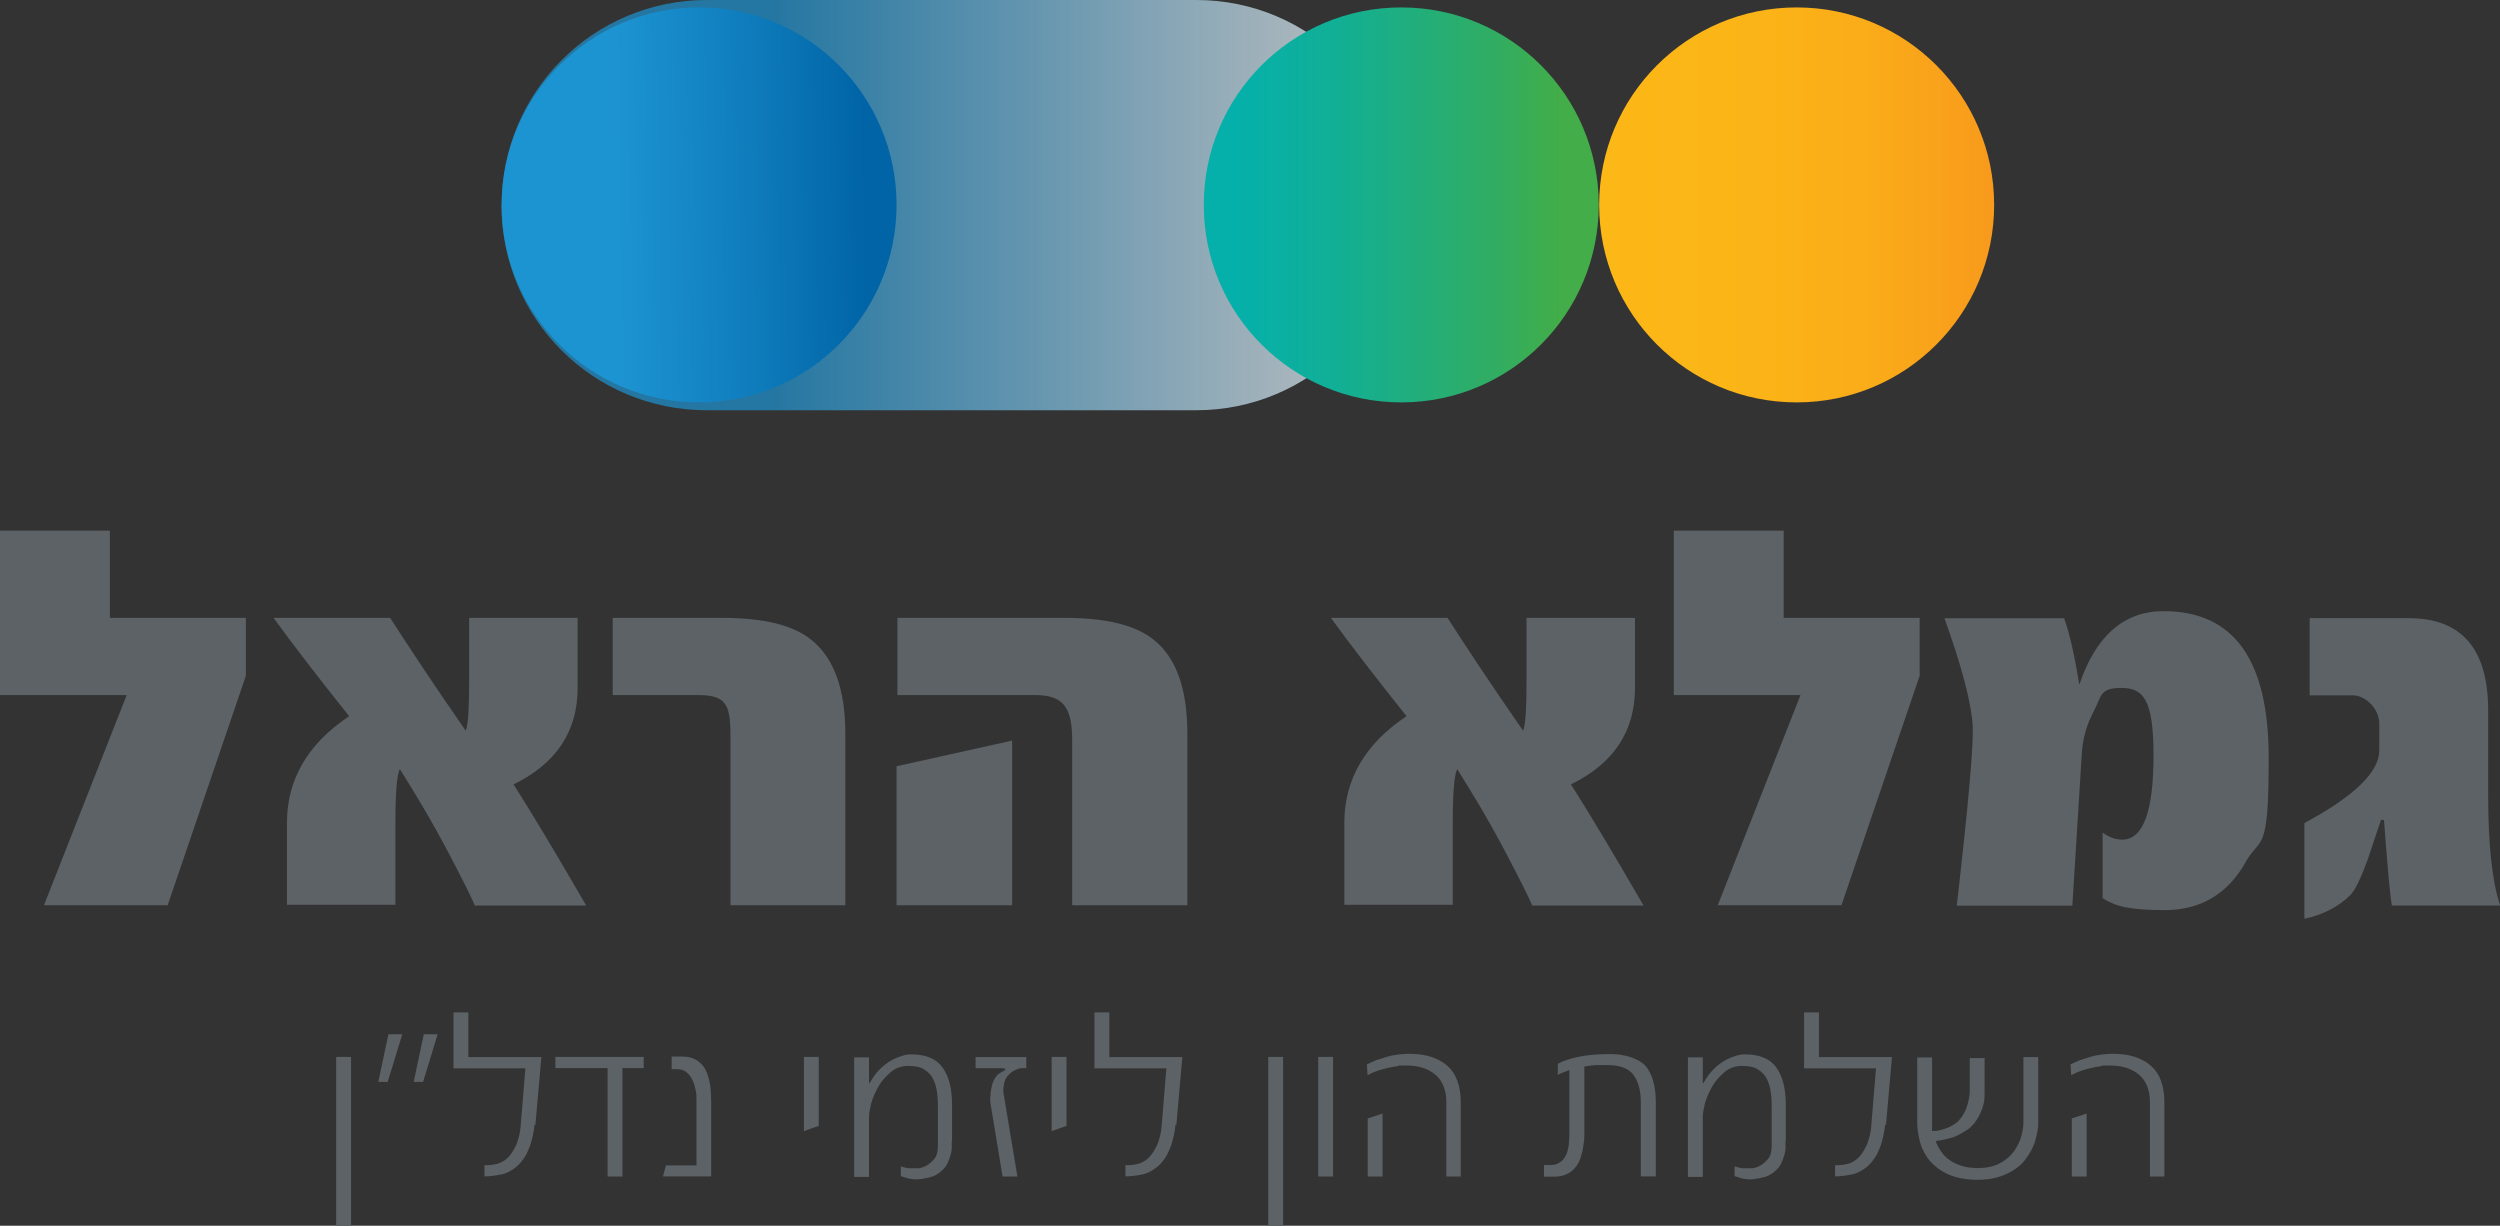
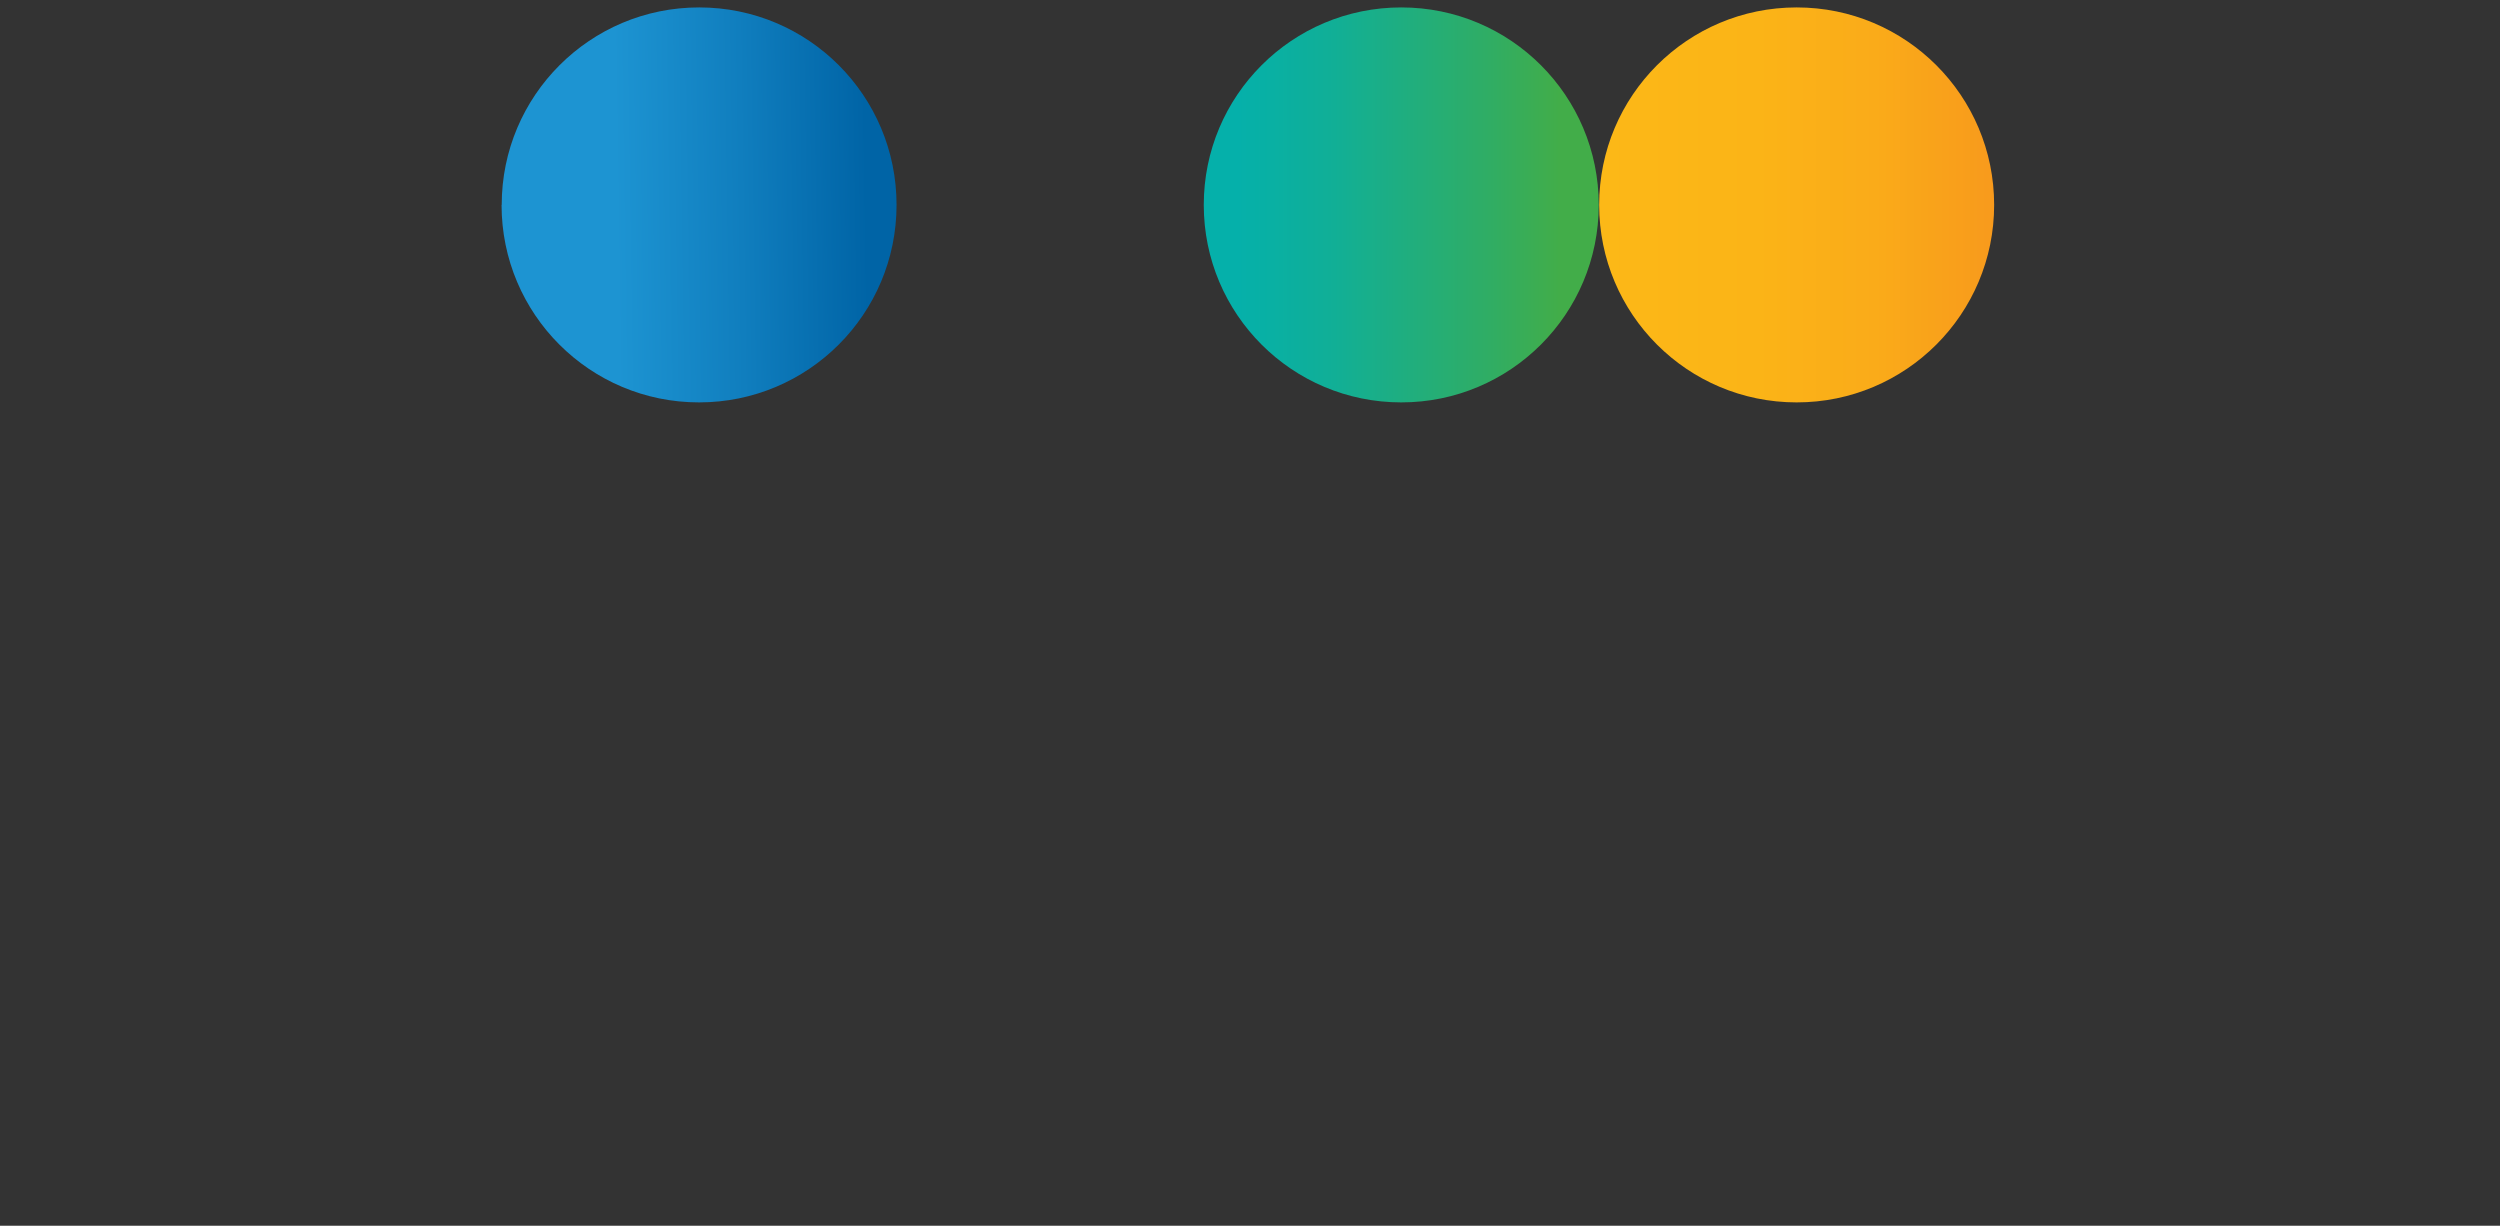
<svg xmlns="http://www.w3.org/2000/svg" id="Layer_2" data-name="Layer 2" viewBox="0 0 175.2 85.9">
  <rect x="0" y="0" width="175.2" height="85.9" fill="#333333" stroke="none" />
  <defs>
    <style>
      .cls-1 {
        fill: url(#linear-gradient-2);
      }

      .cls-2 {
        fill: url(#linear-gradient-4);
      }

      .cls-3 {
        fill: #5c6266;
      }

      .cls-4 {
        fill: url(#linear-gradient-3);
      }

      .cls-5 {
        fill: url(#linear-gradient);
        isolation: isolate;
        opacity: .7;
      }
    </style>
    <linearGradient id="linear-gradient" x1="35.15" y1="992.48" x2="98.23" y2="992.48" gradientTransform="translate(0 -978.1)" gradientUnits="userSpaceOnUse">
      <stop offset=".3" stop-color="#1e94d2" />
      <stop offset="1" stop-color="#fff" />
    </linearGradient>
    <linearGradient id="linear-gradient-2" x1="112.07" y1="992.46" x2="139.75" y2="992.46" gradientTransform="translate(0 -978.1)" gradientUnits="userSpaceOnUse">
      <stop offset="0" stop-color="#fcb817" />
      <stop offset=".4" stop-color="#fbb417" />
      <stop offset=".7" stop-color="#faab19" />
      <stop offset="1" stop-color="#f89a1c" />
      <stop offset="1" stop-color="#f8991d" />
    </linearGradient>
    <linearGradient id="linear-gradient-3" x1="109.3" y1="992.46" x2="86.79" y2="992.46" gradientTransform="translate(0 -978.1)" gradientUnits="userSpaceOnUse">
      <stop offset="0" stop-color="#42ad49" />
      <stop offset=".2" stop-color="#31ad62" />
      <stop offset=".7" stop-color="#11af96" />
      <stop offset="1" stop-color="#05b0aa" />
    </linearGradient>
    <linearGradient id="linear-gradient-4" x1="60.75" y1="992.29" x2="43.17" y2="992.55" gradientTransform="translate(0 -978.1)" gradientUnits="userSpaceOnUse">
      <stop offset="0" stop-color="#0064a6" />
      <stop offset=".5" stop-color="#107ebe" />
      <stop offset="1" stop-color="#1d94d2" />
    </linearGradient>
  </defs>
  <g id="Layer_1-2" data-name="Layer 1">
-     <path class="cls-3" d="M23.56,85.9v-11.83h1.04v11.83h-1.04ZM27.16,75.82h-.65l.71-3.34h.97l-1.02,3.34ZM29.64,75.82h-.65l.71-3.34h.97l-1.02,3.34ZM37.45,78.82c0,.21-.05.44-.1.71s-.13.52-.21.78c-.1.26-.21.52-.37.78-.16.24-.34.47-.55.65-.34.29-.73.5-1.12.57-.42.08-.78.13-1.15.13v-.78c.21,0,.42,0,.65-.05.24-.03.44-.1.63-.21.24-.13.42-.31.57-.52.16-.21.26-.42.37-.63.08-.21.16-.44.21-.65s.08-.42.1-.6l.34-4.13h-5.04v-3.92h1.04v3.13h5.12l-.42,4.75h-.08v-.03ZM43.62,74.85v7.6h-1.04v-7.6h-3.66v-.78h6.19v.78h-1.49ZM46.46,82.45l.21-.78h2.14v-4.54c0-.29,0-.55-.08-.81-.05-.26-.13-.5-.24-.71-.1-.21-.26-.37-.42-.5-.18-.13-.37-.18-.63-.18h-.37v-.89h.65c.5,0,.89.1,1.18.31.29.21.5.47.63.81.13.31.21.68.26,1.04.03.37.05.73.05,1.07v5.17h-3.4ZM56.34,79.27v-5.2h1.04v4.83l-1.04.37ZM66.7,79.95v.5c0,.18-.05.37-.1.55s-.13.37-.21.55c-.1.18-.21.34-.37.47-.18.18-.37.29-.52.37-.18.08-.39.13-.63.18-.26.05-.47.08-.6.08s-.26,0-.39-.03c-.13,0-.29-.05-.44-.1l-.31-.1v-.68c.08.03.18.05.29.08.1.03.21.05.29.05h.68c.21-.03.42-.1.63-.24.26-.18.44-.37.55-.55s.16-.47.16-.86v-2.46c0-.37,0-.73-.05-1.1-.03-.37-.13-.71-.26-.99-.13-.29-.34-.52-.63-.71-.26-.18-.65-.26-1.12-.26s-.89.13-1.23.42-.63.6-.86.99-.39.78-.52,1.18c-.1.42-.16.73-.16.99v4.2h-1.04v-8.38h1.04v1.8h.05c.21-.37.42-.68.68-.94s.52-.47.81-.63c.26-.16.55-.26.78-.34.26-.08.47-.1.63-.1,1.04,0,1.78.31,2.22.94s.65,1.49.65,2.59v2.51h0v.03ZM71.82,74.85c-.18,0-.37,0-.52.08-.16.05-.31.13-.47.26-.26.21-.42.47-.47.78s-.08.57,0,.84l.94,5.64h-1.04l-.84-5.09c-.03-.21-.05-.42,0-.65,0-.24.05-.44.1-.65s.13-.39.24-.55.21-.26.37-.34c.05-.03.1-.08.18-.1.05-.03.1-.08.13-.1s.03-.05,0-.08c-.03,0-.1-.03-.24-.03h-1.83v-.78h3.55v.78h-.1ZM73.7,79.27v-5.2h1.04v4.83l-1.04.37ZM82.37,78.82c0,.21-.05.44-.1.71s-.13.52-.21.78c-.1.26-.21.52-.37.78-.16.24-.34.47-.55.65-.34.29-.73.5-1.12.57-.42.08-.78.13-1.15.13v-.78c.21,0,.42,0,.65-.05.24-.03.44-.1.63-.21.24-.13.42-.31.57-.52s.26-.42.37-.63c.08-.21.16-.44.21-.65s.08-.42.1-.6l.34-4.13h-5.04v-3.92h1.04v3.13h5.12l-.42,4.75h-.08v-.03ZM88.88,85.9v-11.83h1.04v11.83h-1.04ZM92.38,82.45v-8.38h1.04v8.38h-1.04ZM101.36,82.45v-5.2c0-.86-.26-1.49-.76-1.93-.52-.44-1.2-.65-2.04-.65s-.42,0-.65.05c-.24.03-.47.08-.71.13s-.47.13-.71.21-.44.18-.65.29l-.05-.76c.21-.1.42-.18.65-.29.24-.08.5-.16.76-.24s.52-.13.81-.16c.26-.03.52-.05.78-.05,1.12,0,2.01.29,2.64.84s.94,1.41.94,2.59v5.17h-1.04.03ZM95.85,82.45v-4.07l1.04-.34v4.41h-1.04ZM114.99,82.45v-5.2c0-.84-.18-1.46-.52-1.93-.34-.44-.94-.68-1.8-.68s-.47,0-.73,0-.57.05-.91.1v4.83c0,.26-.03.52-.08.78-.03.26-.1.52-.18.78s-.21.5-.37.68c-.16.21-.37.37-.6.47-.24.13-.55.18-.89.18h-.71v-.81h.42c.26,0,.5-.05.68-.18.18-.1.31-.26.42-.47s.16-.42.21-.68c.03-.26.05-.52.05-.84v-4.49c-.18.08-.34.13-.47.18s-.24.1-.34.16v-.78c.37-.21.89-.37,1.51-.5s1.38-.18,2.25-.18,1.91.29,2.4.84c.47.57.71,1.41.71,2.56v5.17h-1.04,0ZM125.13,79.95v.5c0,.18-.05.37-.1.55s-.13.37-.21.55c-.1.18-.21.34-.37.47-.18.18-.37.29-.52.37-.18.08-.39.13-.63.18-.26.05-.47.08-.6.08s-.26,0-.39-.03c-.13,0-.29-.05-.44-.1l-.31-.1v-.68c.08.03.18.05.29.08.1.03.21.05.29.05h.68c.21-.03.42-.1.63-.24.26-.18.44-.37.55-.55s.16-.47.16-.86v-2.46c0-.37,0-.73-.05-1.1-.03-.37-.13-.71-.26-.99-.13-.29-.34-.52-.63-.71-.26-.18-.65-.26-1.12-.26s-.89.13-1.23.42-.63.6-.86.99-.39.78-.52,1.18c-.1.42-.16.73-.16.99v4.2h-1.04v-8.38h1.04v1.8h.05c.21-.37.42-.68.68-.94s.52-.47.81-.63c.26-.16.55-.26.78-.34.26-.08.47-.1.63-.1,1.04,0,1.78.31,2.22.94s.65,1.49.65,2.59v2.51h0v.03ZM132.1,78.82c0,.21-.05.44-.1.71s-.13.52-.21.78c-.1.26-.21.52-.37.78-.16.24-.34.47-.55.65-.34.29-.73.5-1.12.57-.42.08-.78.13-1.15.13v-.78c.21,0,.42,0,.65-.05.24-.03.44-.1.63-.21.24-.13.42-.31.57-.52.16-.21.26-.42.37-.63.08-.21.16-.44.21-.65s.08-.42.1-.6l.34-4.13h-5.04v-3.92h1.04v3.13h5.12l-.42,4.75h-.08v-.03ZM135.63,79.89c.08.26.21.52.37.76.16.24.34.44.6.63.24.18.52.31.86.42s.71.16,1.18.16,1.1-.1,1.51-.34c.42-.21.73-.5.97-.81.24-.34.42-.68.52-1.04s.16-.71.16-.99v-4.6h1.04v4.6c0,.37-.08.78-.21,1.25s-.37.89-.68,1.31c-.31.42-.76.76-1.31,1.02s-1.23.42-2.04.42-1.49-.13-2.04-.37-.97-.57-1.31-.94c-.31-.39-.55-.81-.68-1.28s-.21-.91-.21-1.38v-4.6h1.04v5.15h.18c.1,0,.21-.03.34-.05s.29-.08.44-.13c.16-.05.34-.13.5-.24.21-.1.39-.26.52-.44.16-.18.26-.39.37-.6.08-.21.16-.44.21-.68s.08-.47.08-.65v-2.32h1.04v2.48c0,.26,0,.5-.08.76-.05.24-.16.5-.26.71-.1.24-.26.44-.39.63-.16.18-.31.34-.52.47-.42.26-.78.47-1.12.55-.34.1-.68.16-1.02.21h-.1l.03-.03ZM150.67,82.45v-5.2c0-.86-.26-1.49-.76-1.93-.52-.44-1.2-.65-2.04-.65s-.42,0-.65.05c-.24.03-.47.08-.71.13s-.47.13-.71.21-.44.18-.65.29l-.05-.76c.21-.1.42-.18.65-.29.24-.08.5-.16.76-.24s.52-.13.81-.16c.26-.03.52-.05.78-.05,1.12,0,2.01.29,2.64.84.63.55.94,1.41.94,2.59v5.17h-1.04.03ZM145.19,82.45v-4.07l1.04-.34v4.41h-1.04Z" />
-     <path class="cls-3" d="M17.26,47.27l-5.51,16.17H3.08l5.8-14.73H0v-11.52h7.7v6.11h9.53v4h.03v-.03ZM33.27,63.44c-.24-.57-.84-1.78-1.83-3.66-1.28-2.43-2.46-4.36-3.42-5.88-.21.42-.31,1.65-.31,3.76v5.75h-7.6v-5.75c0-3.03,1.46-5.54,4.36-7.47-2.17-2.72-3.94-5.01-5.3-6.89h8.17c1.28,1.98,3.03,4.65,5.3,7.91.18-.47.24-1.65.24-3.6v-4.31h7.6v4.91c0,3.03-1.49,5.3-4.49,6.76,1.15,1.8,2.87,4.65,5.09,8.49h-7.84l.03-.03ZM59.26,63.44h-8.07v-11.94c0-2.3-.42-2.79-2.35-2.79h-5.9v-5.41h7.68c2.87,0,4.96.5,6.24,1.54,1.57,1.25,2.38,3.45,2.38,6.56v12.04h.03ZM70.93,63.44h-8.1v-9.74l8.1-1.8v11.54ZM83.21,63.44h-8.07v-11.54c0-2.35-.63-3.19-2.61-3.19h-9.64v-5.41h11.73c2.87,0,4.96.5,6.24,1.54,1.57,1.25,2.35,3.45,2.35,6.56v12.04h0ZM107.37,63.44c-.24-.57-.84-1.78-1.83-3.66-1.28-2.43-2.46-4.36-3.42-5.88-.21.42-.31,1.65-.31,3.76v5.75h-7.6v-5.75c0-3.03,1.46-5.54,4.36-7.47-2.17-2.72-3.94-5.01-5.3-6.89h8.17c1.28,1.98,3.03,4.65,5.3,7.91.18-.47.24-1.65.24-3.6v-4.31h7.6v4.91c0,3.03-1.49,5.3-4.49,6.76,1.15,1.8,2.87,4.65,5.09,8.49h-7.84.03v-.03ZM134.56,47.27l-5.51,16.17h-8.67l5.8-14.73h-8.88v-11.52h7.7v6.11h9.53v4h0l.03-.03ZM157.38,60.41c-1.28,2.27-3.19,3.37-5.67,3.37s-3.45-.26-4.36-.84v-4.6c.44.34.91.5,1.38.5,1.46,0,2.19-1.96,2.19-5.9s-.73-4.73-2.25-4.73-1.38.55-1.93,1.62c-.52.97-.81,1.98-.86,3.19l-.65,10.45h-8.1c.81-7.05,1.18-11.23,1.12-12.59-.1-1.62-.76-4.15-1.98-7.55h8.38c.39,1.04.73,2.61,1.07,4.65,1.15-3.42,3.13-5.15,5.9-5.15,4.94,0,7.37,3.42,7.37,10.29s-.55,5.41-1.65,7.34v-.05h.03ZM167.62,63.44c-.13-.73-.31-2.72-.55-5.98h-.21c-.31.89-.6,1.8-.91,2.72-.5,1.38-.91,2.22-1.25,2.56-.86.84-1.96,1.38-3.21,1.65v-6.71c3.5-1.88,5.25-3.58,5.25-5.09v-1.88c0-1.04-.97-1.98-1.85-1.98h-3.03v-5.41h6.92c3.73,0,5.59,2.14,5.59,6.48v5.88c0,3.58.29,6.14.84,7.78h-7.57,0Z" />
-     <path class="cls-5" d="M49.54,0c-7.94,0-14.39,6.42-14.39,14.39s6.42,14.36,14.39,14.36h34.29c7.94,0,14.39-6.42,14.39-14.36S91.8,0,83.84,0C83.84,0,49.54,0,49.54,0Z" />
    <path class="cls-1" d="M112.07,14.36c0,7.65,6.19,13.84,13.84,13.84s13.84-6.19,13.84-13.84-6.19-13.84-13.84-13.84-13.84,6.19-13.84,13.84" />
    <path class="cls-4" d="M84.36,14.36c0,7.65,6.19,13.84,13.84,13.84s13.84-6.19,13.84-13.84S105.85.52,98.2.52s-13.84,6.19-13.84,13.84" />
    <path class="cls-2" d="M35.15,14.36c0,7.65,6.19,13.84,13.84,13.84s13.84-6.19,13.84-13.84S56.65.52,49,.52s-13.84,6.19-13.84,13.84" />
  </g>
</svg>